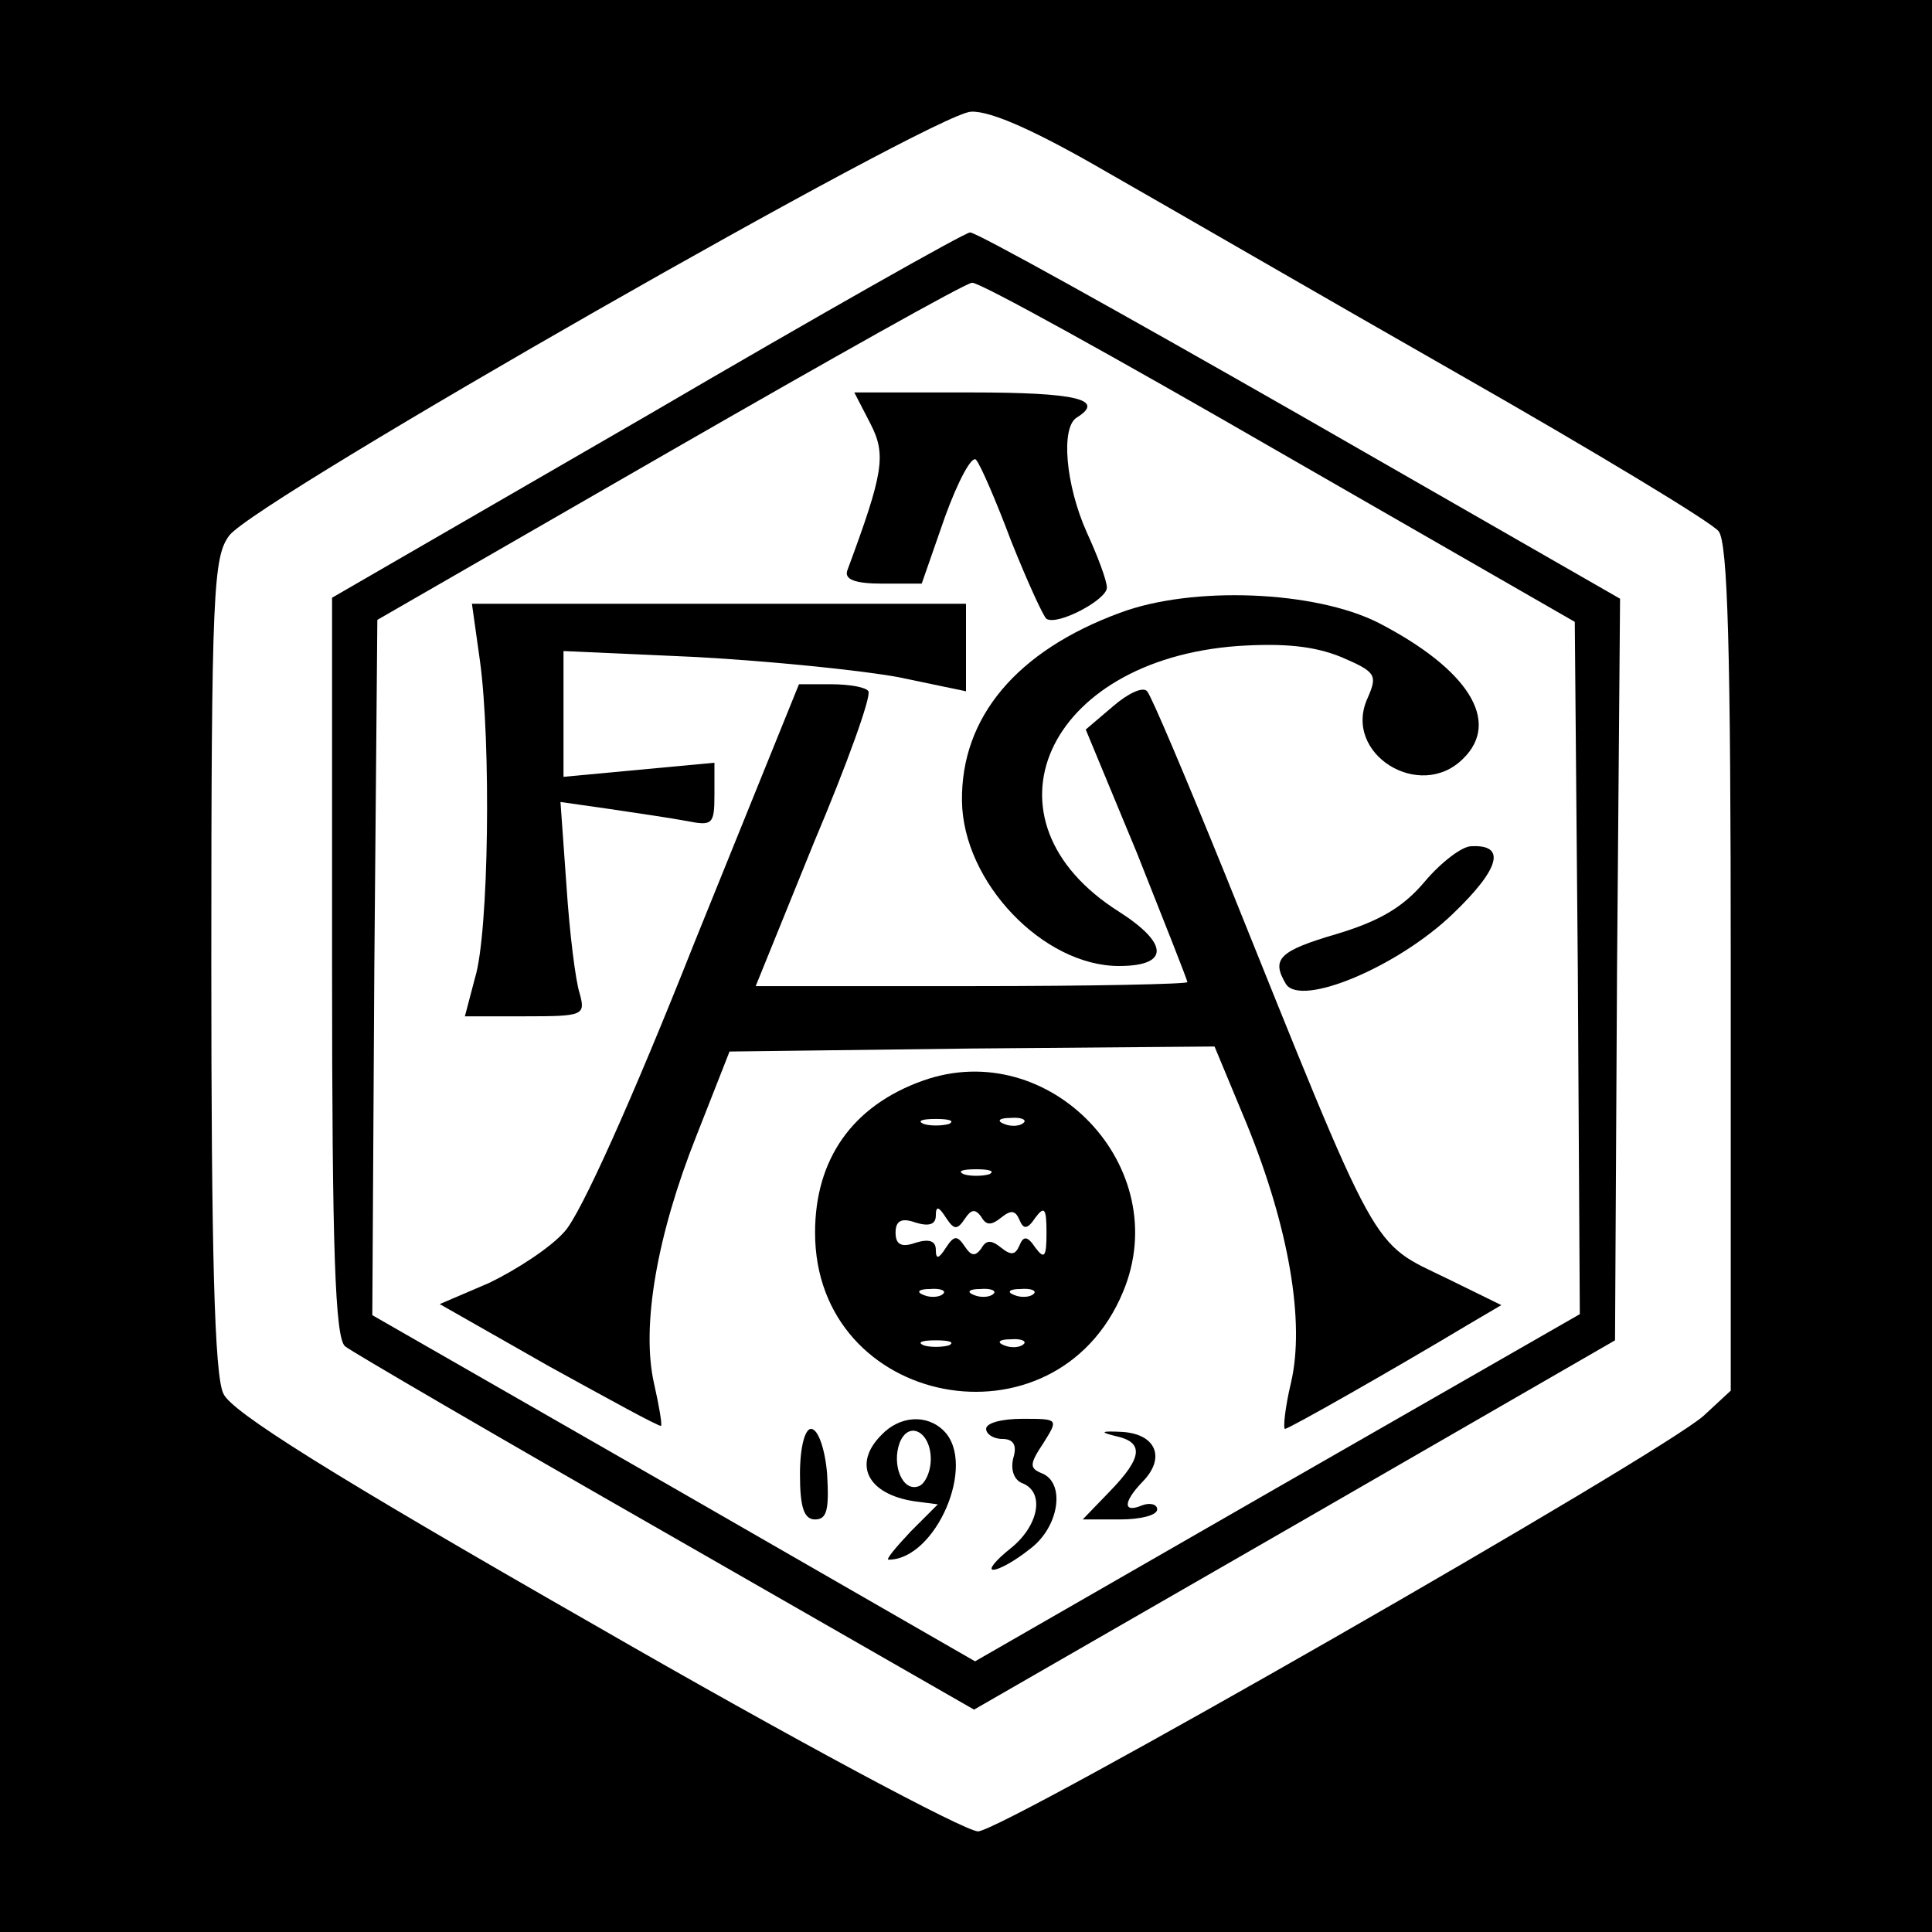
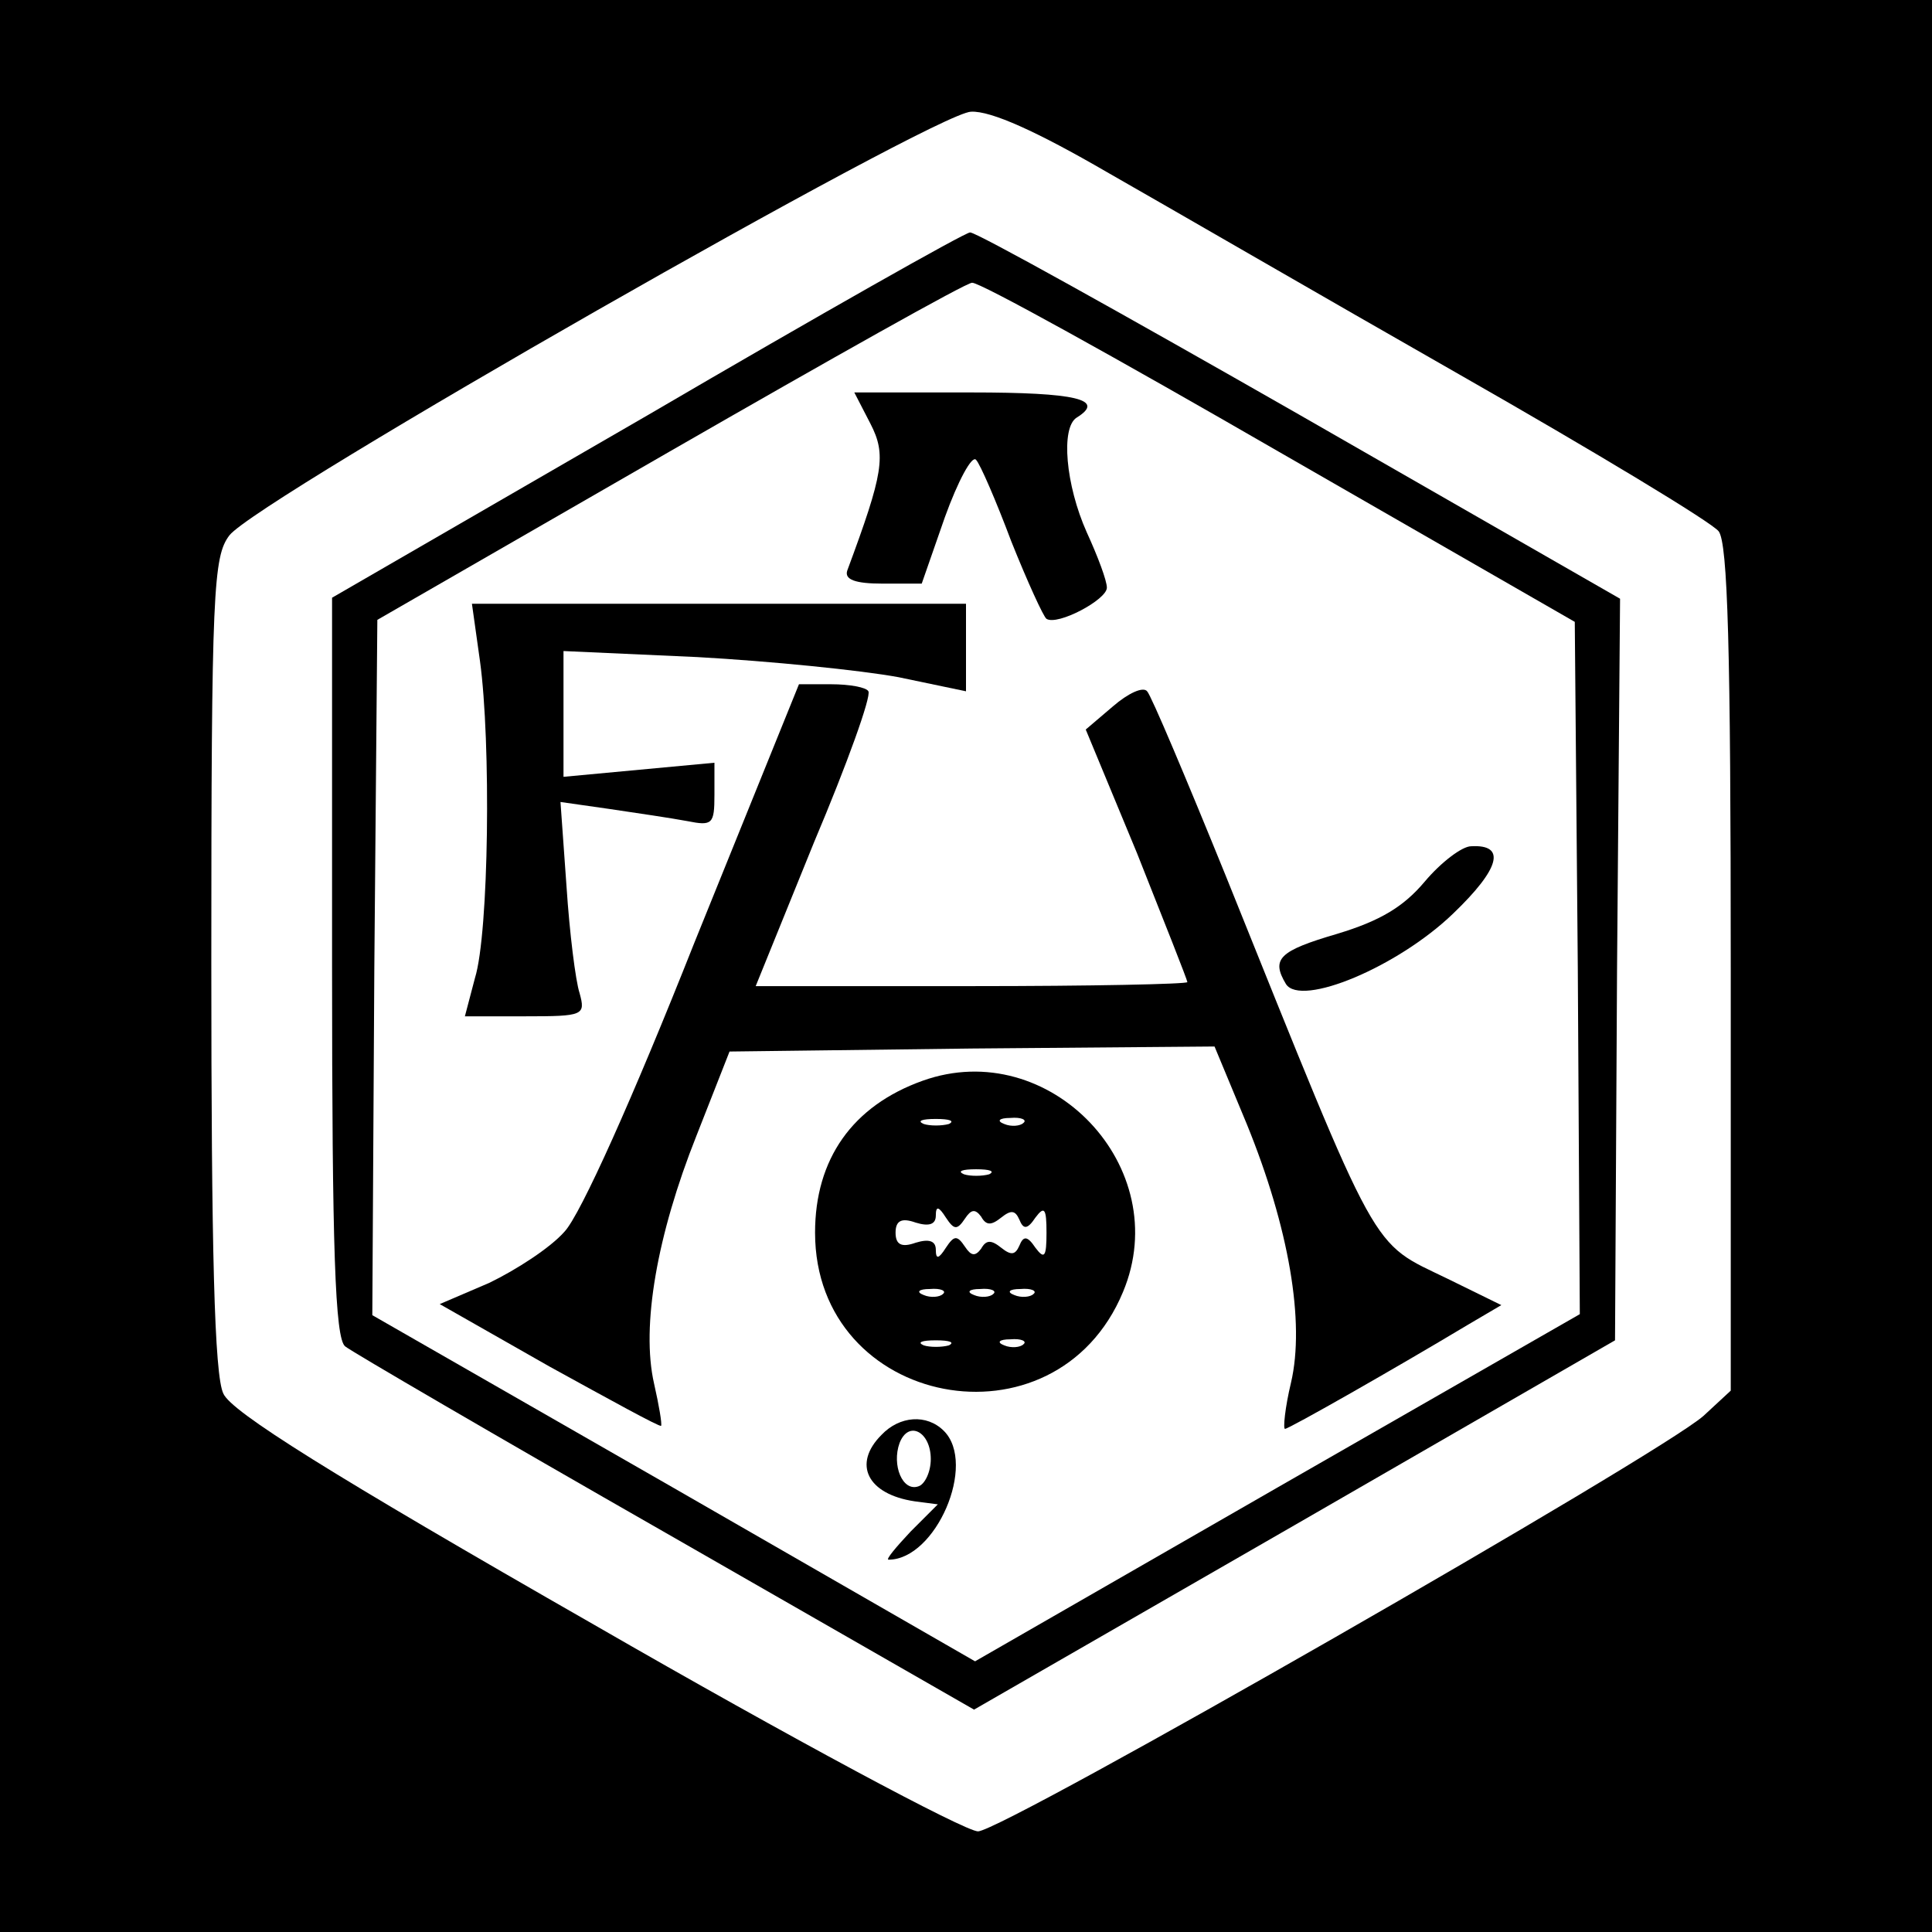
<svg xmlns="http://www.w3.org/2000/svg" version="1.0" width="192pt" height="192pt" viewBox="0 0 192 192" preserveAspectRatio="xMidYMid meet">
  <g transform="translate(0,192) scale(0.1,-0.1)" fill="#000000" stroke="none">
    <path d="M0 960 l0 -960 960 0 960 0 0 960 0 960 -960 0 -960 0 0 -960z m1100 789 c58 -33 215 -124 350 -201 135 -77 251 -147 258 -156 9 -12 12 -115 12 -435 l0 -419 -27 -25 c-44 -39 -695 -412 -721 -413 -13 0 -185 92 -381 205 -264 151 -361 212 -369 230 -9 18 -12 144 -12 428 0 371 2 404 18 425 28 36 701 420 737 421 20 1 66 -20 135 -60z" />
    <path d="M643 1507 l-313 -181 0 -367 c0 -281 3 -369 13 -377 6 -5 150 -89 318 -185 l307 -176 318 183 319 184 2 368 3 369 -319 183 c-175 100 -322 182 -327 181 -5 0 -150 -82 -321 -182z m628 -36 l294 -169 3 -344 2 -344 -300 -172 -301 -173 -299 172 -300 172 2 345 3 346 290 167 c160 92 295 168 301 168 7 1 144 -75 305 -168z" />
    <path d="M865 1499 c16 -31 13 -49 -23 -146 -3 -9 8 -13 35 -13 l39 0 23 66 c13 36 27 62 31 57 4 -4 20 -41 35 -81 16 -40 32 -75 35 -77 11 -7 60 19 60 31 0 7 -9 31 -20 55 -21 47 -26 104 -10 114 29 18 0 25 -105 25 l-116 0 16 -31z" />
-     <path d="M1113 1311 c-103 -38 -158 -104 -157 -187 1 -81 81 -164 156 -164 50 0 50 22 0 54 -144 91 -73 250 118 264 46 3 76 0 103 -11 35 -15 36 -18 26 -41 -25 -55 52 -103 95 -60 38 37 5 89 -84 135 -63 32 -185 37 -257 10z" />
+     <path d="M1113 1311 z" />
    <path d="M477 1263 c11 -80 9 -270 -5 -315 l-10 -38 60 0 c58 0 60 1 54 23 -4 12 -10 60 -13 106 l-6 84 49 -7 c27 -4 61 -9 77 -12 25 -5 27 -3 27 26 l0 32 -75 -7 -75 -7 0 63 0 62 133 -6 c72 -4 162 -13 200 -20 l67 -14 0 44 0 43 -246 0 -245 0 8 -57z" />
    <path d="M690 983 c-61 -154 -113 -270 -129 -287 -14 -16 -48 -38 -75 -51 l-49 -21 109 -62 c60 -33 109 -60 111 -59 1 2 -2 20 -7 42 -13 57 3 148 42 246 l33 84 241 3 241 2 32 -77 c42 -103 58 -197 44 -257 -6 -25 -8 -46 -6 -46 4 0 111 61 181 103 l34 20 -53 26 c-78 38 -66 16 -221 401 -39 96 -74 179 -78 183 -4 5 -19 -2 -34 -15 l-27 -23 51 -123 c27 -68 50 -126 50 -128 0 -2 -96 -4 -214 -4 l-215 0 58 143 c33 78 57 145 54 150 -2 4 -19 7 -37 7 l-32 0 -104 -257z" />
    <path d="M1416 1044 c-21 -25 -44 -39 -87 -52 -58 -17 -66 -25 -51 -50 15 -23 111 17 166 70 47 45 53 69 18 67 -9 0 -30 -16 -46 -35z" />
    <path d="M917 846 c-70 -25 -107 -78 -107 -151 0 -174 239 -220 306 -59 52 124 -73 255 -199 210z m26 -43 c-7 -2 -19 -2 -25 0 -7 3 -2 5 12 5 14 0 19 -2 13 -5z m74 1 c-3 -3 -12 -4 -19 -1 -8 3 -5 6 6 6 11 1 17 -2 13 -5z m-34 -51 c-7 -2 -19 -2 -25 0 -7 3 -2 5 12 5 14 0 19 -2 13 -5z m-24 -44 c6 9 10 10 16 2 5 -9 10 -9 20 -1 10 8 14 7 18 -2 4 -10 8 -10 16 2 9 12 11 9 11 -15 0 -24 -2 -27 -11 -15 -8 12 -12 12 -16 2 -4 -9 -8 -10 -18 -2 -10 8 -15 8 -20 -1 -6 -8 -10 -7 -16 2 -8 12 -11 11 -19 -1 -7 -11 -10 -12 -10 -2 0 9 -7 11 -20 7 -14 -5 -20 -2 -20 10 0 12 6 15 20 10 13 -4 20 -2 20 7 0 10 3 9 10 -2 8 -12 11 -13 19 -1z m-22 -75 c-3 -3 -12 -4 -19 -1 -8 3 -5 6 6 6 11 1 17 -2 13 -5z m50 0 c-3 -3 -12 -4 -19 -1 -8 3 -5 6 6 6 11 1 17 -2 13 -5z m40 0 c-3 -3 -12 -4 -19 -1 -8 3 -5 6 6 6 11 1 17 -2 13 -5z m-84 -51 c-7 -2 -19 -2 -25 0 -7 3 -2 5 12 5 14 0 19 -2 13 -5z m74 1 c-3 -3 -12 -4 -19 -1 -8 3 -5 6 6 6 11 1 17 -2 13 -5z" />
    <path d="M876 494 c-29 -29 -14 -59 33 -66 l23 -3 -27 -27 c-15 -16 -25 -28 -22 -28 47 0 88 95 55 128 -17 17 -44 15 -62 -4z m49 -24 c0 -13 -6 -25 -12 -27 -16 -6 -27 21 -19 43 9 23 31 11 31 -16z" />
-     <path d="M980 500 c0 -5 7 -10 16 -10 11 0 15 -6 11 -19 -3 -12 1 -22 9 -25 23 -9 16 -43 -12 -65 -15 -12 -22 -21 -17 -21 6 0 22 9 37 21 29 22 35 66 11 75 -12 5 -12 9 2 30 15 24 15 24 -21 24 -20 0 -36 -4 -36 -10z" />
-     <path d="M795 455 c0 -33 4 -45 15 -45 12 0 14 10 12 45 -2 25 -9 45 -16 45 -6 0 -11 -18 -11 -45z" />
-     <path d="M1108 493 c29 -6 28 -21 -5 -55 l-27 -28 37 0 c20 0 37 4 37 10 0 5 -7 7 -15 4 -19 -8 -19 3 0 23 24 24 14 48 -20 50 -20 1 -23 0 -7 -4z" />
  </g>
</svg>